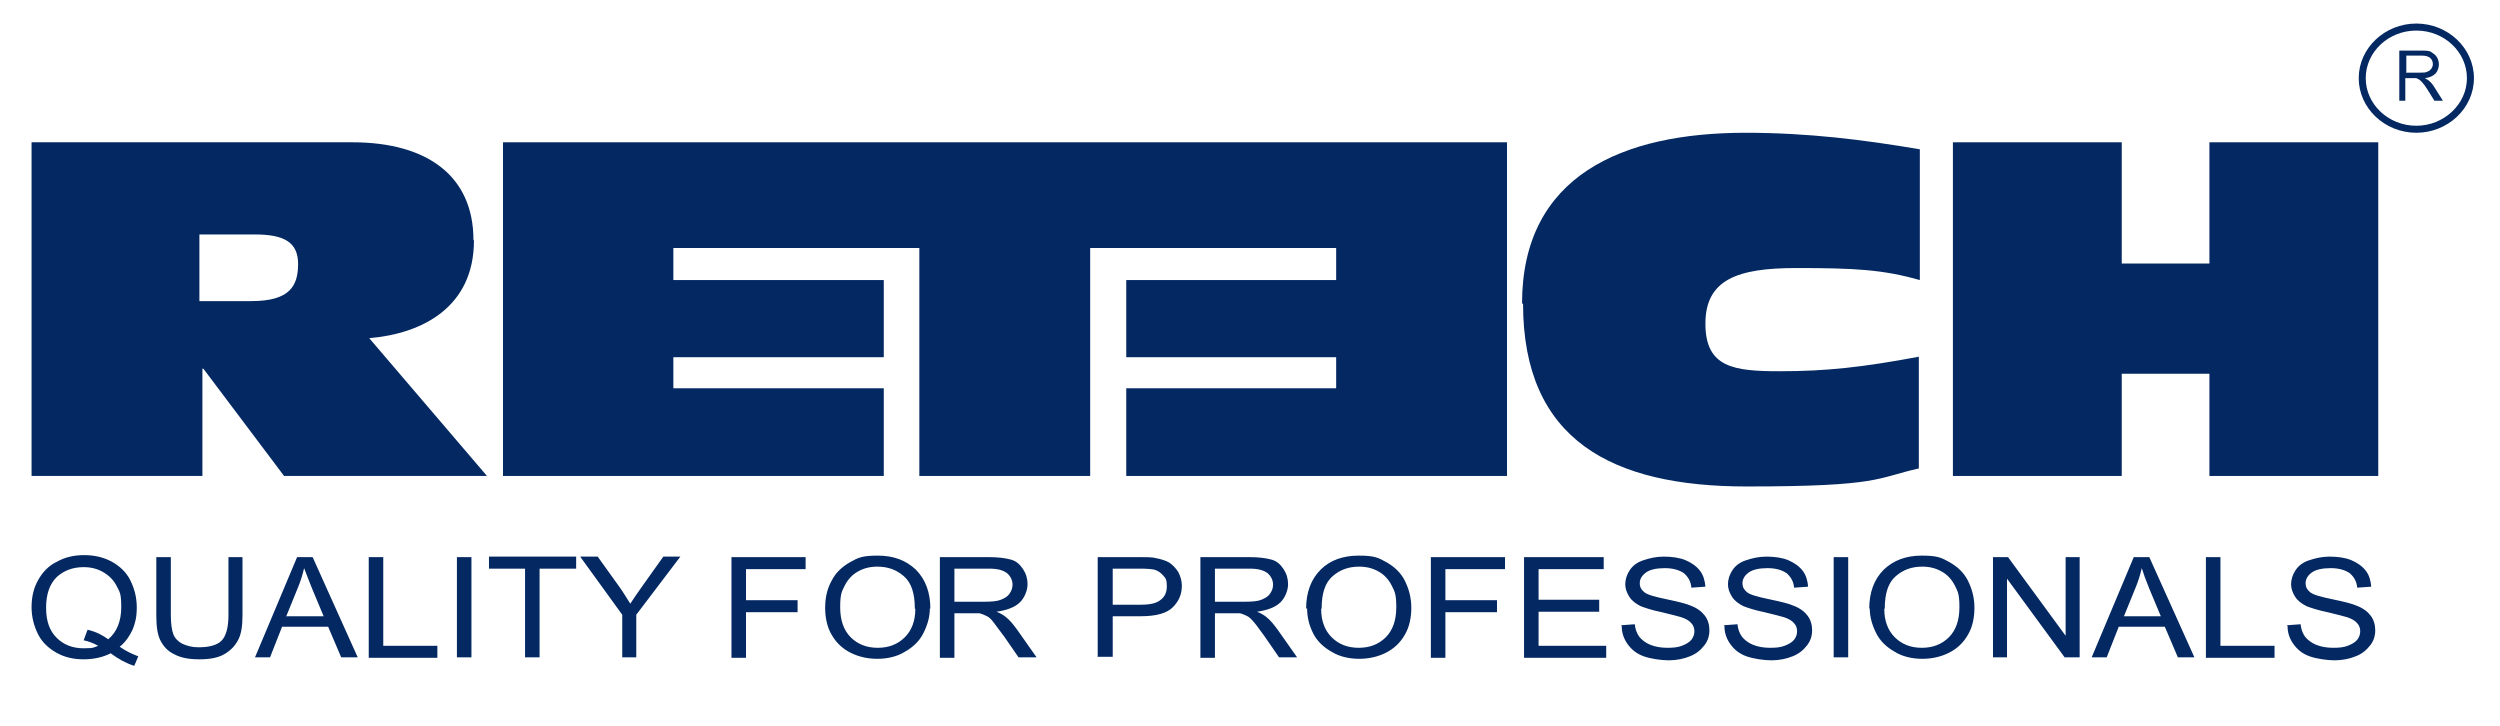
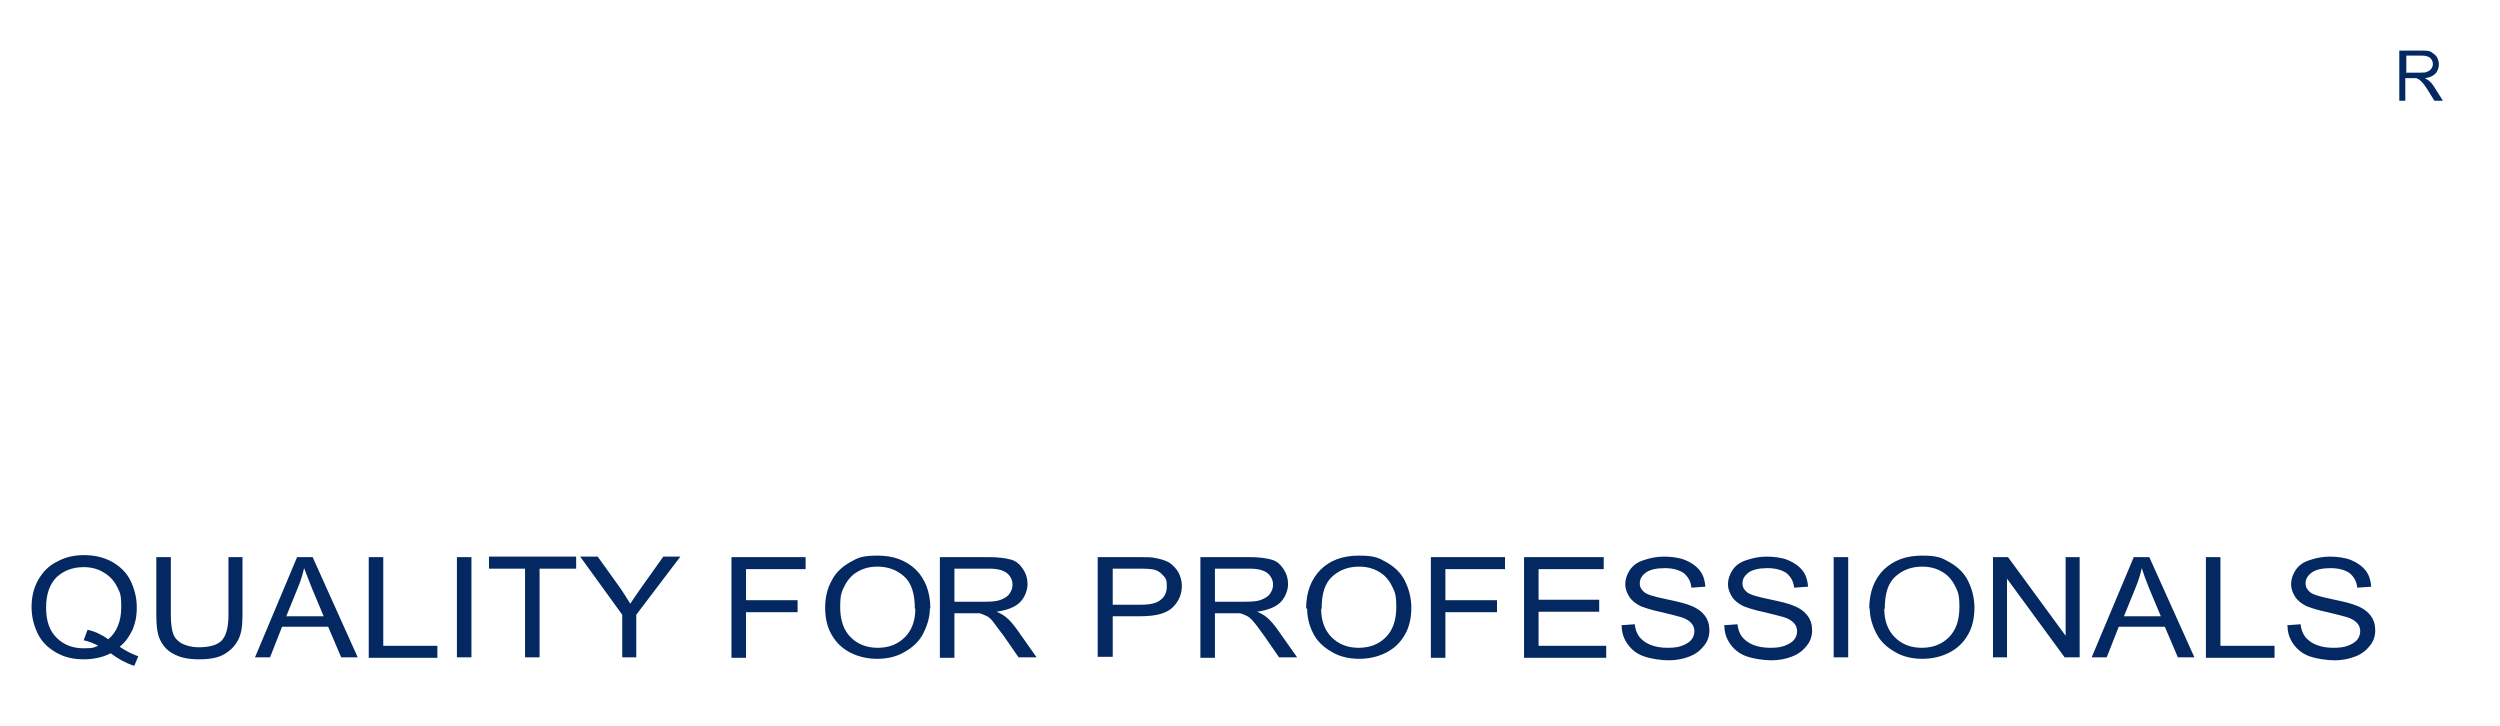
<svg xmlns="http://www.w3.org/2000/svg" id="Vrstva_1" width="499" height="145" version="1.1" viewBox="0 0 499 145">
  <defs>
    <style>
      .st0 {
        fill: #032862;
        fill-rule: evenodd;
      }
    </style>
  </defs>
-   <path class="st0" d="M94.5,47.9c0-12.6-9-19.5-24.2-19.5H6.3v66.6h34.1v-21.4h.2l16.1,21.4h40.5l-23.5-27.5c10.6-.9,20.9-6.2,20.9-19.5h0ZM50.2,60.1h-10.4v-13.3h11.1c5.9,0,8.6,1.6,8.6,5.9s-1.6,7.4-9.3,7.4h0Z" />
-   <polygon class="st0" points="441 28.4 441 52.6 423.5 52.6 423.5 28.4 389.8 28.4 389.8 95 423.5 95 423.5 74.6 441 74.6 441 95 474.7 95 474.7 28.4 441 28.4" />
-   <path class="st0" d="M304,60.6c0,27.3,17.8,36.5,44.6,36.5s25.9-1.7,34.4-3.6v-22.3c-11.2,2.1-18.5,2.9-27.7,2.9s-14.9-.7-14.9-9.5,6.4-11.1,18.1-11.1,17.3.3,24.7,2.4v-26.1c-11.2-1.9-22.3-3.3-34.8-3.3-24.5,0-44.6,8.5-44.6,34.1h0Z" />
-   <polygon class="st0" points="224.8 28.4 176.4 28.4 164 28.4 100.4 28.4 100.4 95 176.4 95 176.4 77.5 134.4 77.5 134.4 71.3 176.4 71.3 176.4 55.9 134.4 55.9 134.4 49.5 176.4 49.5 176.4 49.5 183.5 49.5 183.5 95 217.6 95 217.6 49.5 224.8 49.5 224.8 49.5 266.7 49.5 266.7 55.9 224.8 55.9 224.8 71.3 266.7 71.3 266.7 77.5 224.8 77.5 224.8 95 300.8 95 300.8 28.4 238 28.4 224.8 28.4" />
-   <path class="st0" d="M482.3,26.5c6.3,0,11.5-4.9,11.5-10.9s-5.2-10.9-11.5-10.9-11.5,4.9-11.5,10.9,5.2,10.9,11.5,10.9h0ZM482.3,25.1c5.5,0,10.1-4.3,10.1-9.5s-4.5-9.5-10.1-9.5-10.1,4.3-10.1,9.5,4.5,9.5,10.1,9.5h0Z" />
  <path class="st0" d="M478.9,20.1v-10h4.4c.9,0,1.6,0,2,.3s.8.5,1.1,1c.3.5.4,1,.4,1.5s-.2,1.3-.7,1.8c-.5.5-1.2.8-2.1.9.3.2.6.3.8.5.4.3.8.8,1.1,1.3l1.7,2.7h-1.7l-1.3-2.1c-.4-.6-.7-1.1-1-1.4-.2-.3-.5-.5-.7-.7-.2-.1-.4-.2-.6-.3-.1,0-.4,0-.7,0h-1.5v4.5h-1.3ZM480.2,14.5h2.9c.6,0,1.1,0,1.4-.2.3-.1.6-.3.8-.6.2-.3.3-.6.3-.9,0-.5-.2-.9-.5-1.2-.3-.3-.9-.5-1.6-.5h-3.2v3.3h0Z" />
  <path class="st0" d="M456.5,124.8l2.7-.2c.1,1,.4,1.8.9,2.5.5.6,1.2,1.2,2.2,1.6s2.1.6,3.4.6,2.1-.1,2.9-.4,1.5-.7,1.9-1.2.6-1.1.6-1.7-.2-1.2-.6-1.6c-.4-.5-1.1-.9-2-1.2-.6-.2-1.9-.5-3.9-1-2-.4-3.4-.9-4.2-1.2-1-.5-1.8-1.1-2.3-1.9s-.8-1.6-.8-2.5.3-1.9.9-2.8,1.5-1.6,2.8-2c1.2-.4,2.5-.7,4-.7s3.1.2,4.3.7c1.2.5,2.2,1.2,2.9,2.1.7.9,1,2,1.1,3.2l-2.8.2c-.1-1.3-.7-2.2-1.5-2.9-.9-.6-2.1-1-3.8-1s-3,.3-3.8.9c-.8.6-1.2,1.3-1.2,2.1s.3,1.3.9,1.8c.6.5,2,.9,4.4,1.4,2.4.5,4,.9,4.9,1.3,1.3.5,2.2,1.2,2.8,2,.6.8.9,1.8.9,2.9s-.3,2.1-1,3c-.7.9-1.6,1.7-2.9,2.2-1.2.5-2.7.8-4.2.8s-3.6-.3-5-.8-2.4-1.3-3.2-2.4c-.8-1.1-1.2-2.3-1.2-3.6h0ZM440.3,131.2v-20h2.9v17.7h10.8v2.4h-13.7ZM423.9,123h7.4l-2.3-5.5c-.7-1.7-1.2-3.1-1.5-4.1-.3,1.3-.7,2.6-1.2,3.8l-2.4,5.9h0ZM417.5,131.2l8.4-20h3.1l9,20h-3.3l-2.6-6.1h-9.2l-2.4,6.1h-3.1ZM397.8,131.2v-20h3l11.5,15.7v-15.7h2.8v20h-3l-11.5-15.7v15.7h-2.8ZM376.1,121.5c0,2.4.7,4.3,2.1,5.7s3.2,2.1,5.4,2.1,4-.7,5.4-2.1c1.4-1.4,2.1-3.4,2.1-6s-.3-3.1-.9-4.3-1.5-2.2-2.6-2.8c-1.2-.7-2.5-1-3.9-1-2.1,0-3.8.6-5.3,1.9-1.5,1.3-2.2,3.4-2.2,6.5h0ZM373.1,121.5c0-3.3,1-5.9,2.9-7.8,2-1.9,4.5-2.8,7.6-2.8s3.9.4,5.5,1.3c1.6.9,2.9,2.1,3.7,3.7s1.3,3.4,1.3,5.4-.4,3.9-1.3,5.4c-.9,1.6-2.2,2.8-3.8,3.6-1.6.8-3.4,1.2-5.3,1.2s-3.9-.4-5.5-1.4c-1.6-.9-2.9-2.1-3.7-3.7-.8-1.6-1.3-3.2-1.3-5h0ZM366,131.2v-20h2.9v20h-2.9ZM344.1,124.8l2.7-.2c.1,1,.4,1.8.9,2.5.5.6,1.2,1.2,2.2,1.6,1,.4,2.1.6,3.4.6s2.1-.1,2.9-.4,1.5-.7,1.9-1.2.6-1.1.6-1.7-.2-1.2-.6-1.6c-.4-.5-1.1-.9-2-1.2-.6-.2-1.9-.5-3.9-1-2-.4-3.4-.9-4.2-1.2-1-.5-1.8-1.1-2.3-1.9s-.8-1.6-.8-2.5.3-1.9.9-2.8,1.5-1.6,2.8-2c1.2-.4,2.5-.7,4-.7s3.1.2,4.3.7c1.2.5,2.2,1.2,2.9,2.1.7.9,1,2,1.1,3.2l-2.8.2c-.1-1.3-.7-2.2-1.5-2.9-.9-.6-2.1-1-3.8-1s-3,.3-3.8.9c-.8.6-1.2,1.3-1.2,2.1s.3,1.3.9,1.8c.6.5,2,.9,4.4,1.4,2.4.5,4,.9,4.9,1.3,1.3.5,2.2,1.2,2.8,2,.6.8.9,1.8.9,2.9s-.3,2.1-1,3c-.7.9-1.6,1.7-2.9,2.2-1.2.5-2.7.8-4.2.8s-3.6-.3-5-.8-2.4-1.3-3.2-2.4c-.8-1.1-1.2-2.3-1.2-3.6h0ZM323.6,124.8l2.7-.2c.1,1,.4,1.8.9,2.5.5.6,1.2,1.2,2.2,1.6s2.1.6,3.4.6,2.1-.1,2.9-.4,1.5-.7,1.9-1.2.6-1.1.6-1.7-.2-1.2-.6-1.6c-.4-.5-1.1-.9-2-1.2-.6-.2-1.9-.5-3.9-1-2-.4-3.4-.9-4.2-1.2-1-.5-1.8-1.1-2.3-1.9s-.8-1.6-.8-2.5.3-1.9.9-2.8,1.5-1.6,2.8-2c1.2-.4,2.5-.7,4-.7s3.1.2,4.3.7c1.2.5,2.2,1.2,2.9,2.1.7.9,1,2,1.1,3.2l-2.8.2c-.1-1.3-.7-2.2-1.5-2.9-.9-.6-2.1-1-3.8-1s-3,.3-3.8.9c-.8.6-1.2,1.3-1.2,2.1s.3,1.3.9,1.8c.6.5,2,.9,4.4,1.4,2.4.5,4,.9,4.9,1.3,1.3.5,2.2,1.2,2.8,2,.6.8.9,1.8.9,2.9s-.3,2.1-1,3c-.7.9-1.6,1.7-2.9,2.2-1.2.5-2.7.8-4.2.8s-3.6-.3-5-.8-2.4-1.3-3.2-2.4c-.8-1.1-1.2-2.3-1.2-3.6h0ZM304.2,131.2v-20h15.9v2.4h-13v6.1h12.1v2.4h-12.1v6.8h13.5v2.4h-16.4ZM285.6,131.2v-20h14.8v2.4h-11.9v6.2h10.3v2.4h-10.3v9.1h-2.9ZM263.7,121.5c0,2.4.7,4.3,2.1,5.7s3.2,2.1,5.4,2.1,4-.7,5.4-2.1c1.4-1.4,2.1-3.4,2.1-6s-.3-3.1-.9-4.3-1.5-2.2-2.6-2.8c-1.2-.7-2.5-1-3.9-1-2.1,0-3.8.6-5.3,1.9-1.5,1.3-2.2,3.4-2.2,6.5h0ZM260.7,121.5c0-3.3,1-5.9,2.9-7.8s4.5-2.8,7.6-2.8,3.9.4,5.5,1.3c1.6.9,2.9,2.1,3.7,3.7s1.3,3.4,1.3,5.4-.4,3.9-1.3,5.4c-.9,1.6-2.2,2.8-3.8,3.6-1.6.8-3.4,1.2-5.3,1.2s-3.9-.4-5.5-1.4c-1.6-.9-2.9-2.1-3.7-3.7-.8-1.6-1.2-3.2-1.2-5h0ZM242.5,120.1h6.2c1.3,0,2.4-.1,3.1-.4s1.3-.6,1.7-1.2c.4-.6.6-1.1.6-1.8,0-.9-.4-1.7-1.1-2.3-.8-.6-1.9-.9-3.6-.9h-6.9v6.6h0ZM239.6,131.2v-20h9.7c2,0,3.4.2,4.5.5s1.8,1,2.4,1.9c.6.9.9,1.9.9,3s-.5,2.6-1.5,3.6-2.6,1.6-4.7,1.9c.8.3,1.4.7,1.8,1,.9.7,1.6,1.6,2.4,2.7l3.8,5.4h-3.6l-2.9-4.2c-.9-1.2-1.5-2.1-2.1-2.8-.5-.6-1-1.1-1.5-1.3-.4-.2-.9-.4-1.3-.5-.3,0-.9,0-1.6,0h-3.4v8.9h-2.9ZM222,120.7h5.7c1.9,0,3.2-.3,4-1,.8-.6,1.2-1.5,1.2-2.7s-.2-1.6-.7-2.1c-.5-.6-1.1-1-1.8-1.2-.5-.1-1.4-.2-2.7-.2h-5.6v7.2h0ZM219.1,131.2v-20h8.3c1.5,0,2.6,0,3.3.2,1.1.2,2,.5,2.7.9.7.5,1.3,1.1,1.8,1.9.4.8.7,1.7.7,2.7,0,1.7-.6,3.1-1.8,4.3-1.2,1.2-3.3,1.8-6.4,1.8h-5.6v8.1h-2.9ZM146,131.2v-20h14.8v2.4h-11.9v6.2h10.3v2.4h-10.3v9.1h-2.9ZM182.7,121.5c0,2.4-.7,4.3-2.1,5.7s-3.2,2.1-5.4,2.1-4-.7-5.4-2.1c-1.4-1.4-2.1-3.4-2.1-6s.3-3.1.9-4.3,1.5-2.2,2.6-2.8c1.2-.7,2.5-1,3.9-1,2.1,0,3.8.6,5.3,1.9,1.5,1.3,2.2,3.4,2.2,6.5h0ZM185.7,121.5c0-3.3-1-5.9-2.9-7.8-2-1.9-4.5-2.8-7.6-2.8s-3.9.4-5.5,1.3c-1.6.9-2.9,2.1-3.7,3.7-.9,1.6-1.3,3.4-1.3,5.4s.4,3.9,1.3,5.4c.9,1.6,2.2,2.8,3.8,3.6,1.6.8,3.4,1.2,5.3,1.2s3.9-.4,5.5-1.4c1.6-.9,2.9-2.1,3.7-3.7.8-1.6,1.3-3.2,1.3-5h0ZM124.2,131.2v-8.5l-8.4-11.6h3.5l4.3,6c.8,1.1,1.5,2.3,2.2,3.4.7-1.1,1.5-2.2,2.4-3.5l4.2-5.9h3.4l-8.8,11.6v8.5h-2.9ZM104.8,131.2v-17.7h-7.2v-2.4h17.4v2.4h-7.3v17.7h-2.9ZM91.2,131.2v-20h2.9v20h-2.9ZM73.6,131.2v-20h2.9v17.7h10.8v2.4h-13.7ZM57.2,123h7.4l-2.3-5.5c-.7-1.7-1.2-3.1-1.6-4.1-.3,1.3-.7,2.6-1.2,3.8l-2.4,5.9h0ZM50.9,131.2l8.4-20h3.1l9,20h-3.3l-2.6-6.1h-9.2l-2.4,6.1h-3.1ZM45.5,111.2h2.9v11.6c0,2-.2,3.6-.8,4.8s-1.4,2.1-2.7,2.9c-1.3.8-3,1.1-5.1,1.1s-3.7-.3-5-1c-1.3-.6-2.2-1.6-2.8-2.8-.6-1.2-.8-2.9-.8-5v-11.6h2.9v11.6c0,1.7.2,3,.5,3.8.3.8,1,1.5,1.8,1.9.9.4,1.9.7,3.2.7,2.1,0,3.7-.4,4.6-1.3.9-.9,1.4-2.6,1.4-5.1v-11.6h0ZM17.5,125.7c1.7.4,3,1.1,4.1,1.9,1.7-1.4,2.6-3.6,2.6-6.4s-.3-3-.9-4.2c-.6-1.2-1.5-2.1-2.7-2.8-1.2-.7-2.5-1-3.9-1-2.2,0-4,.7-5.4,2-1.4,1.4-2.1,3.4-2.1,6.1s.7,4.6,2.1,6c1.4,1.4,3.2,2.1,5.4,2.1s2-.2,2.9-.5c-.9-.5-1.9-.9-2.9-1.1l.7-1.9h0ZM23.9,129.1c1.3.9,2.6,1.5,3.7,1.9l-.8,1.9c-1.6-.5-3.1-1.3-4.7-2.5-1.6.8-3.4,1.2-5.4,1.2s-3.8-.4-5.4-1.3c-1.6-.9-2.9-2.1-3.7-3.7s-1.3-3.4-1.3-5.4.4-3.8,1.3-5.4,2.1-2.9,3.8-3.7c1.6-.9,3.4-1.3,5.4-1.3s3.8.4,5.5,1.3c1.6.9,2.9,2.1,3.7,3.7.8,1.6,1.3,3.4,1.3,5.4s-.3,3.1-.8,4.4c-.6,1.3-1.4,2.5-2.5,3.4h0ZM190.5,120.1h6.2c1.3,0,2.4-.1,3.1-.4s1.3-.6,1.7-1.2.6-1.1.6-1.8c0-.9-.4-1.7-1.1-2.3-.8-.6-1.9-.9-3.6-.9h-6.9v6.6h0ZM187.6,131.2v-20h9.7c2,0,3.4.2,4.5.5s1.8,1,2.4,1.9c.6.9.9,1.9.9,3s-.5,2.6-1.5,3.6-2.6,1.6-4.7,1.9c.8.3,1.4.7,1.8,1,.9.7,1.6,1.6,2.4,2.7l3.8,5.4h-3.6l-2.9-4.2c-.9-1.2-1.6-2.1-2.1-2.8s-1-1.1-1.5-1.3c-.4-.2-.9-.4-1.3-.5-.3,0-.9,0-1.6,0h-3.4v8.9h-2.9Z" />
</svg>